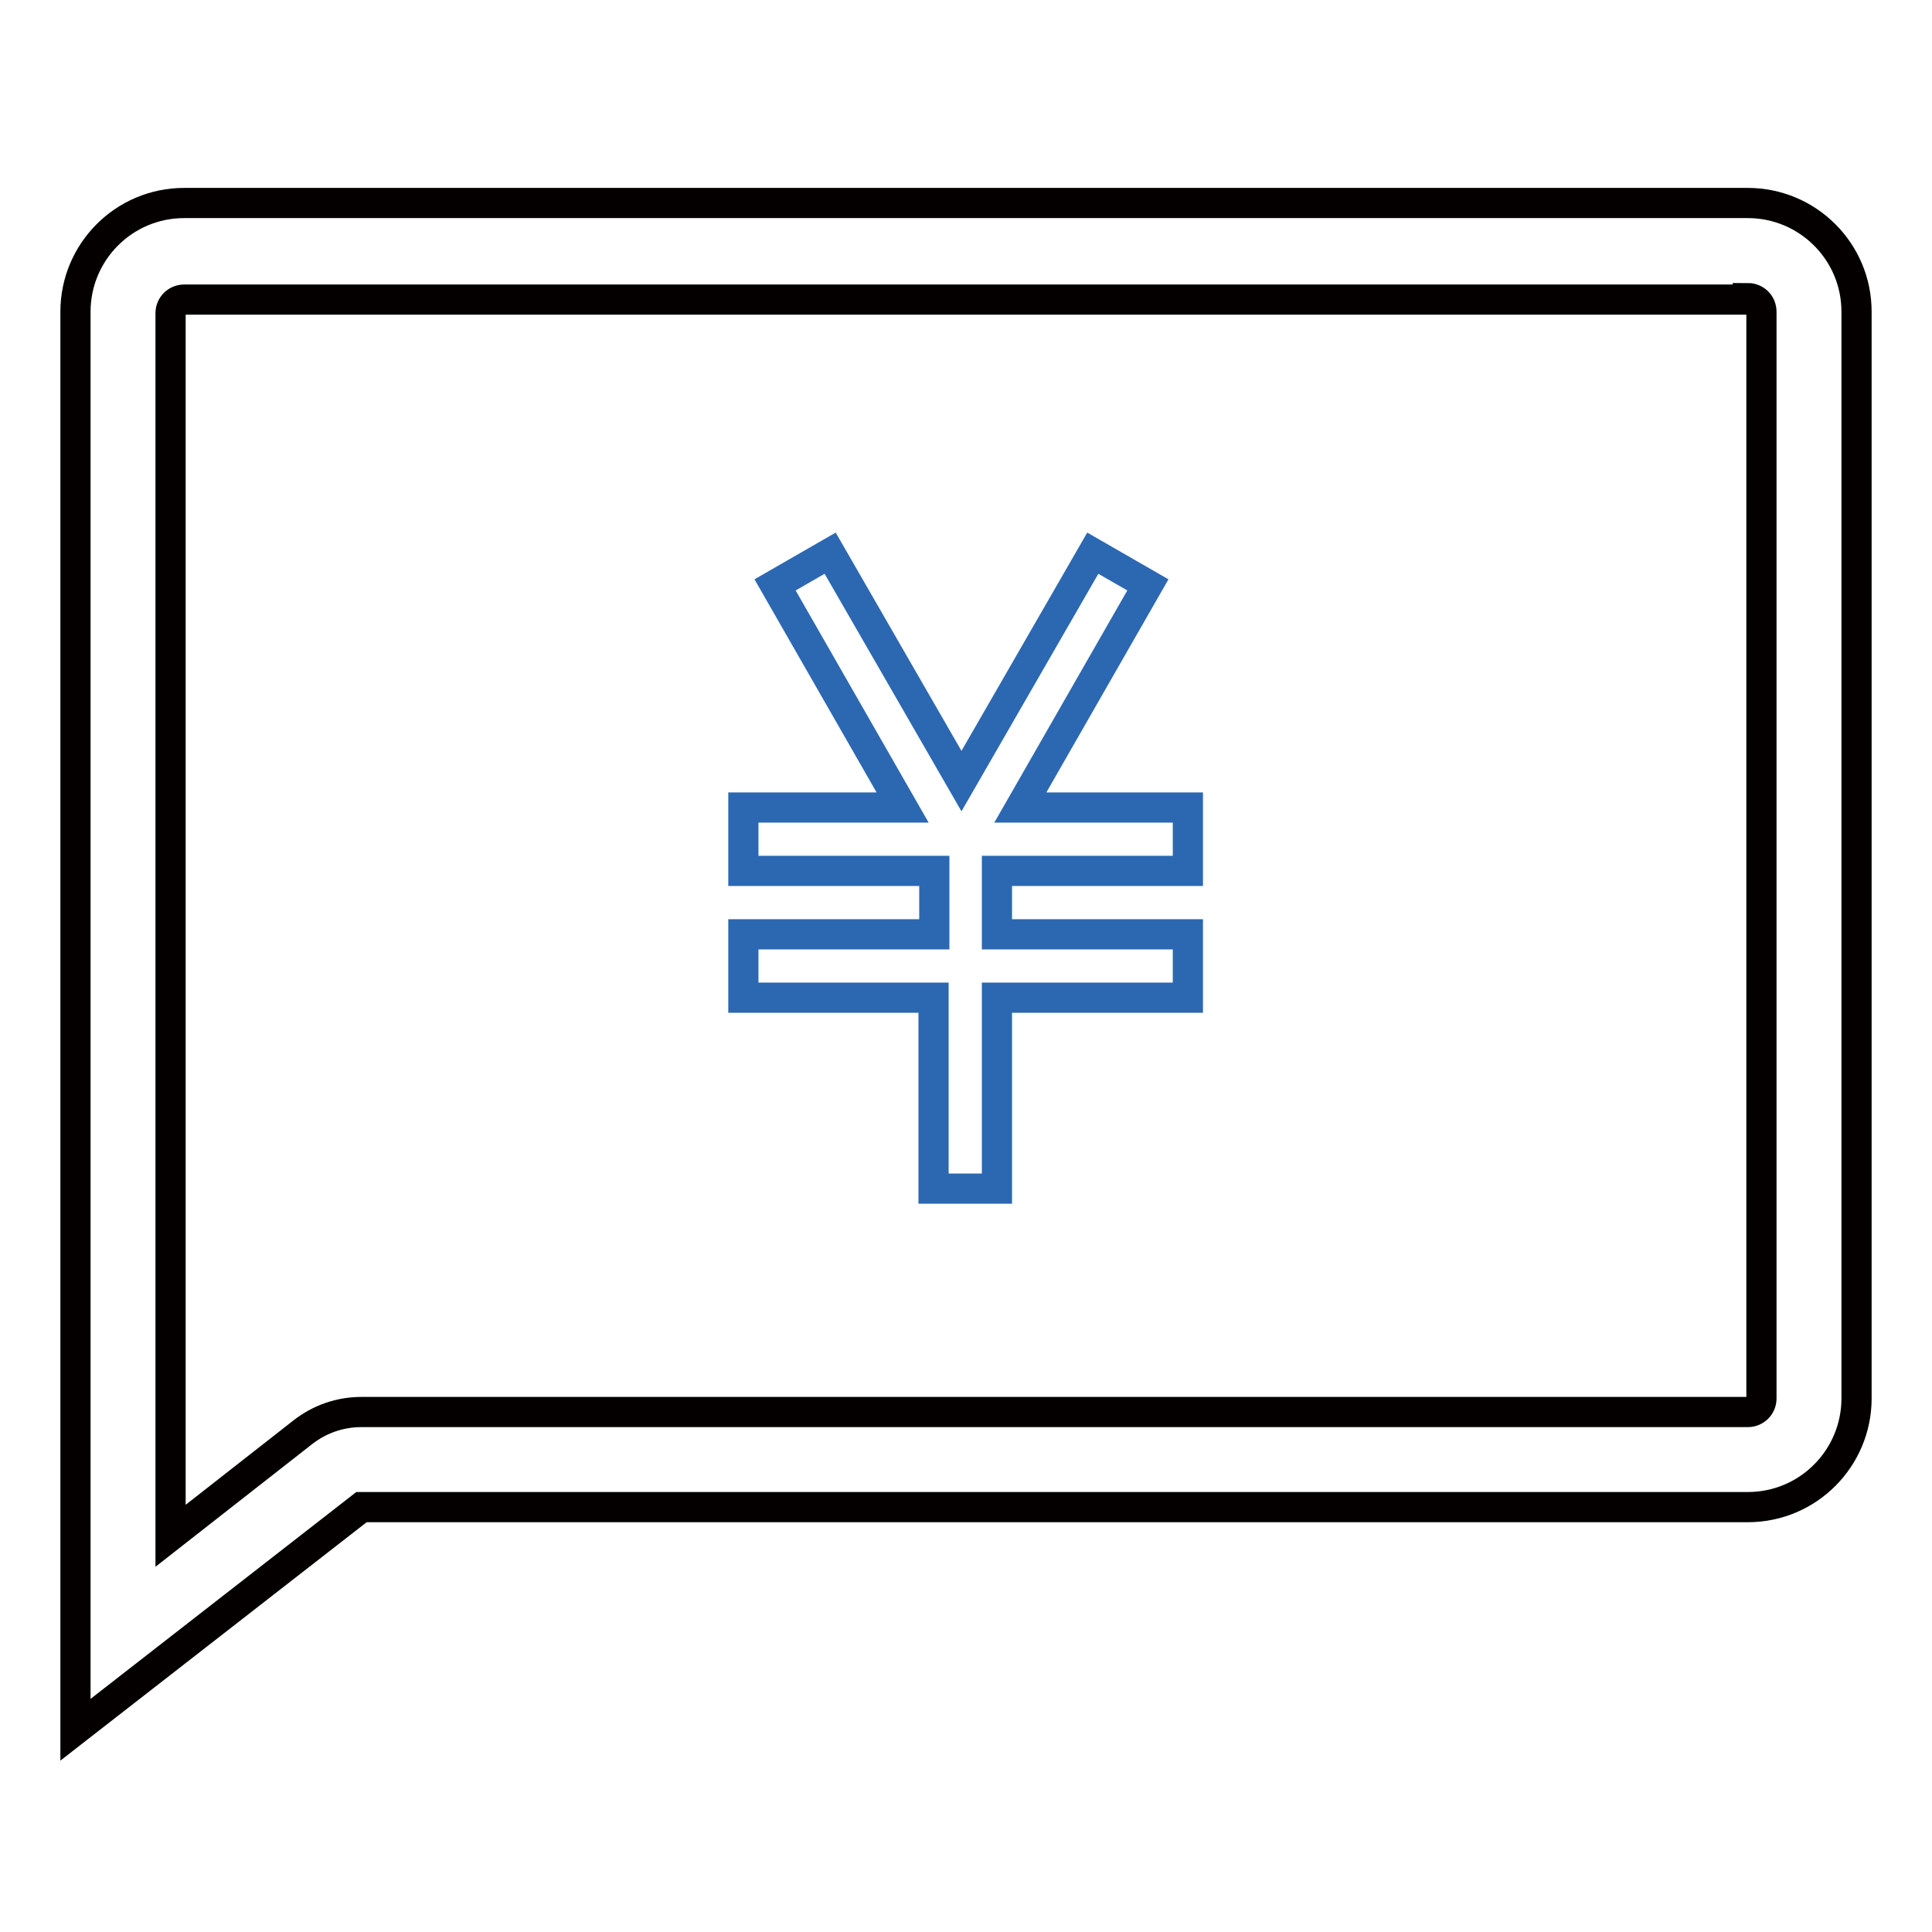
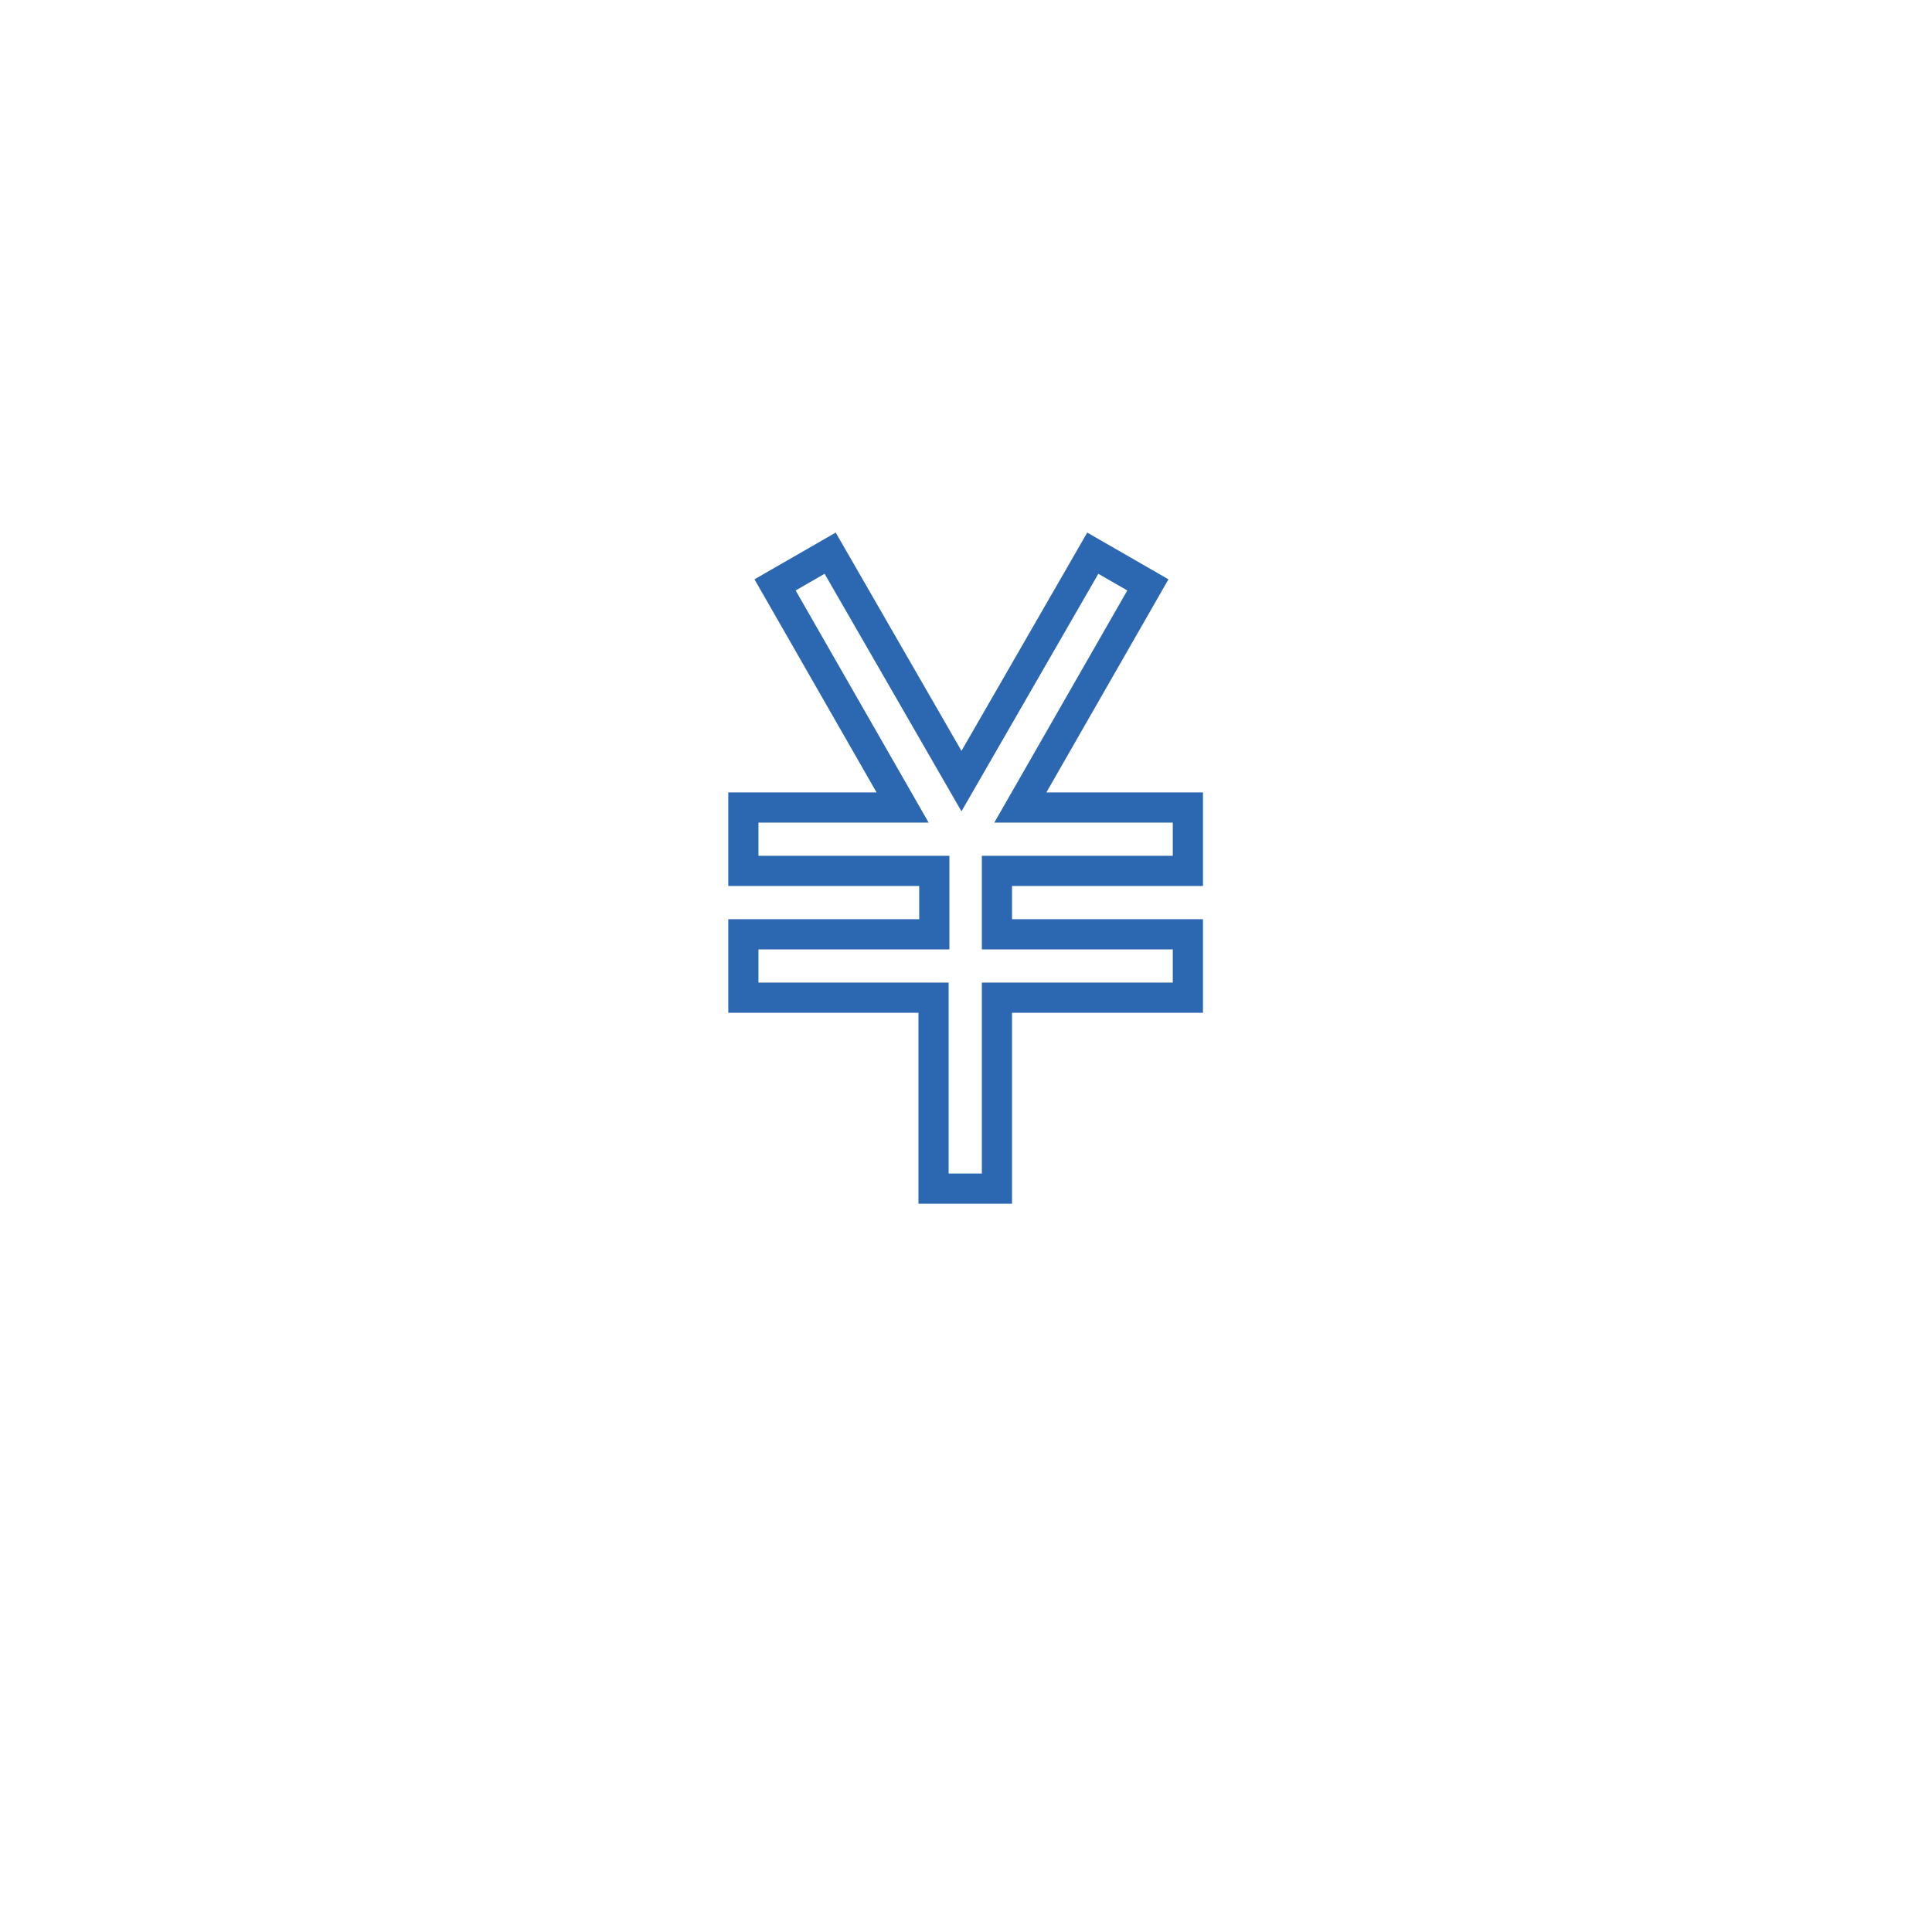
<svg xmlns="http://www.w3.org/2000/svg" version="1.1" x="0px" y="0px" viewBox="0 0 256 256" enable-background="new 0 0 256 256" xml:space="preserve">
  <g>
-     <path stroke-width="4" fill-opacity="0" stroke="#040000" d="M231.6,39.5c1,0,1.8,0.8,1.8,1.8v144c0,1-0.8,1.8-1.8,1.8H47.9c-2.8,0-5.5,0.9-7.8,2.7l-17.5,13.7v-162 c0-1,0.8-1.8,1.8-1.8l0,0H231.6z M231.6,26.9H24.4c-8,0-14.4,6.5-14.4,14.4v187.9l37.9-29.5h183.7c8,0,14.4-6.5,14.4-14.4v-144 C246,33.3,239.5,26.9,231.6,26.9z" />
    <path stroke-width="4" fill-opacity="0" stroke="#2c68b2" d="M123.8,115.4H98.5v-8.4h21.1l-16.9-29.5l7.3-4.2l17.4,30.2l17.4-30.2l7.3,4.2l-16.9,29.5h22.2v8.4h-25.3 v8.4h25.3v8.4h-25.3v25.3h-8.4v-25.3H98.5v-8.4h25.3V115.4z" />
  </g>
</svg>